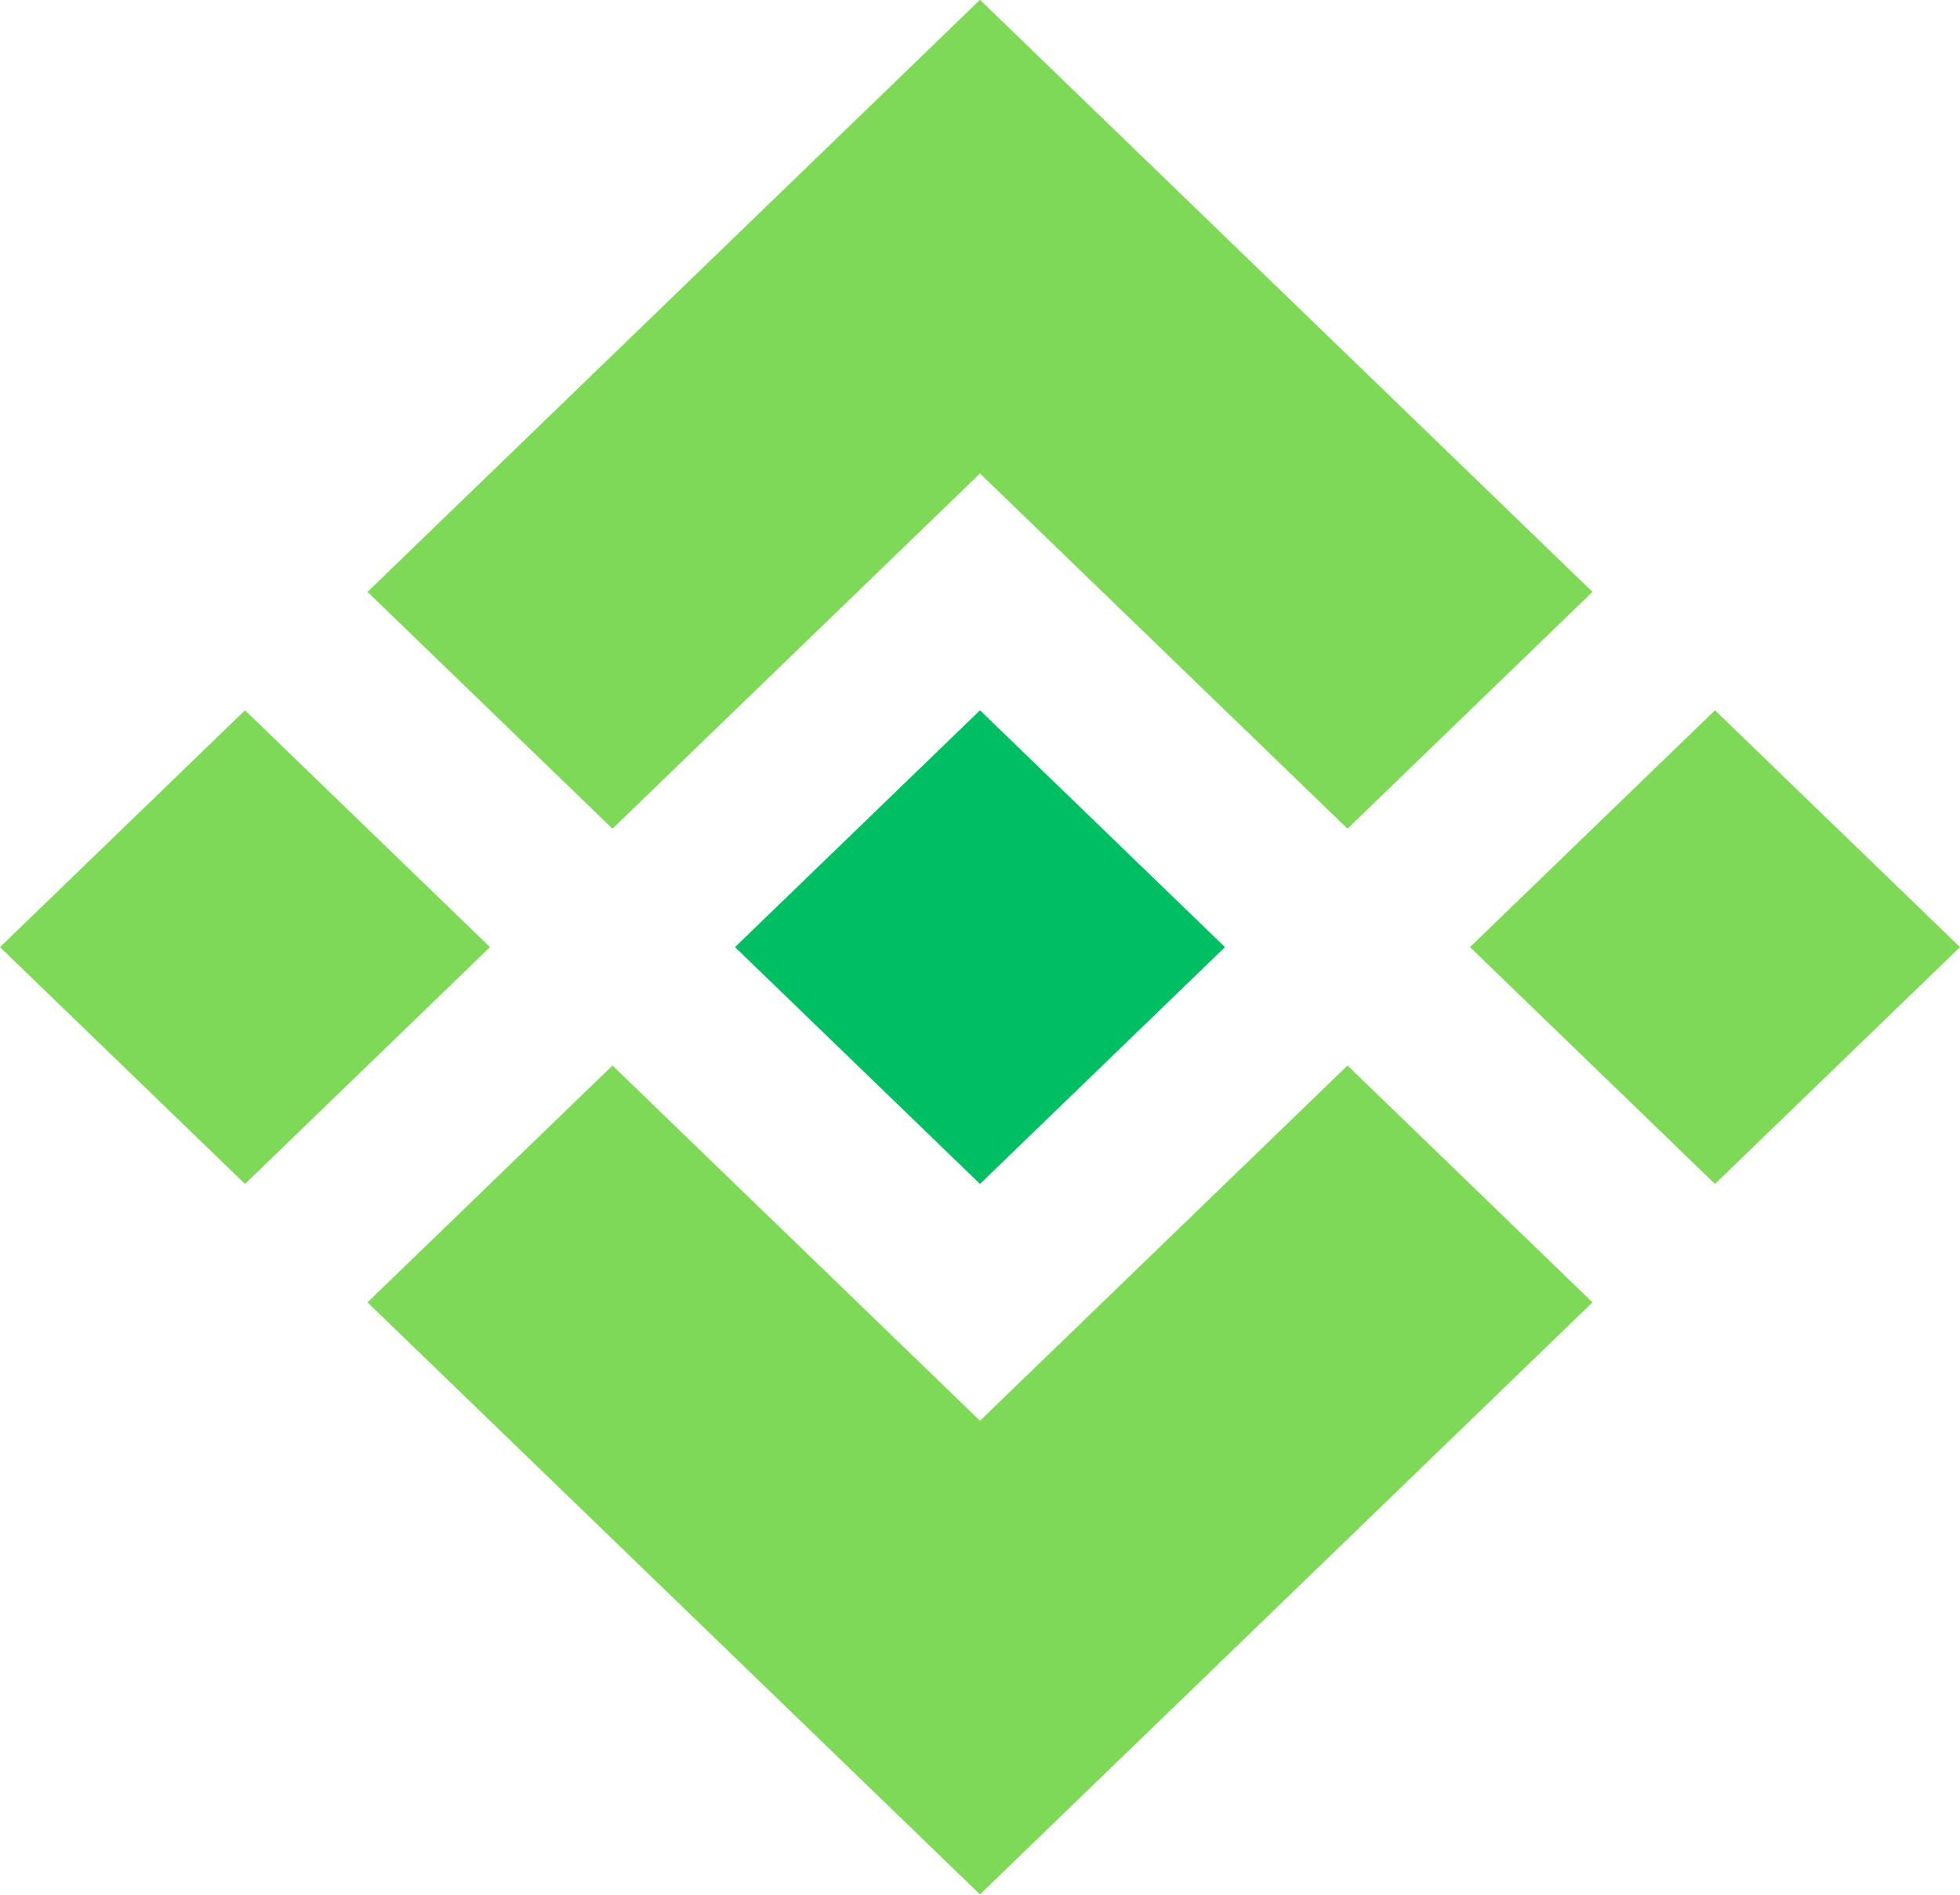
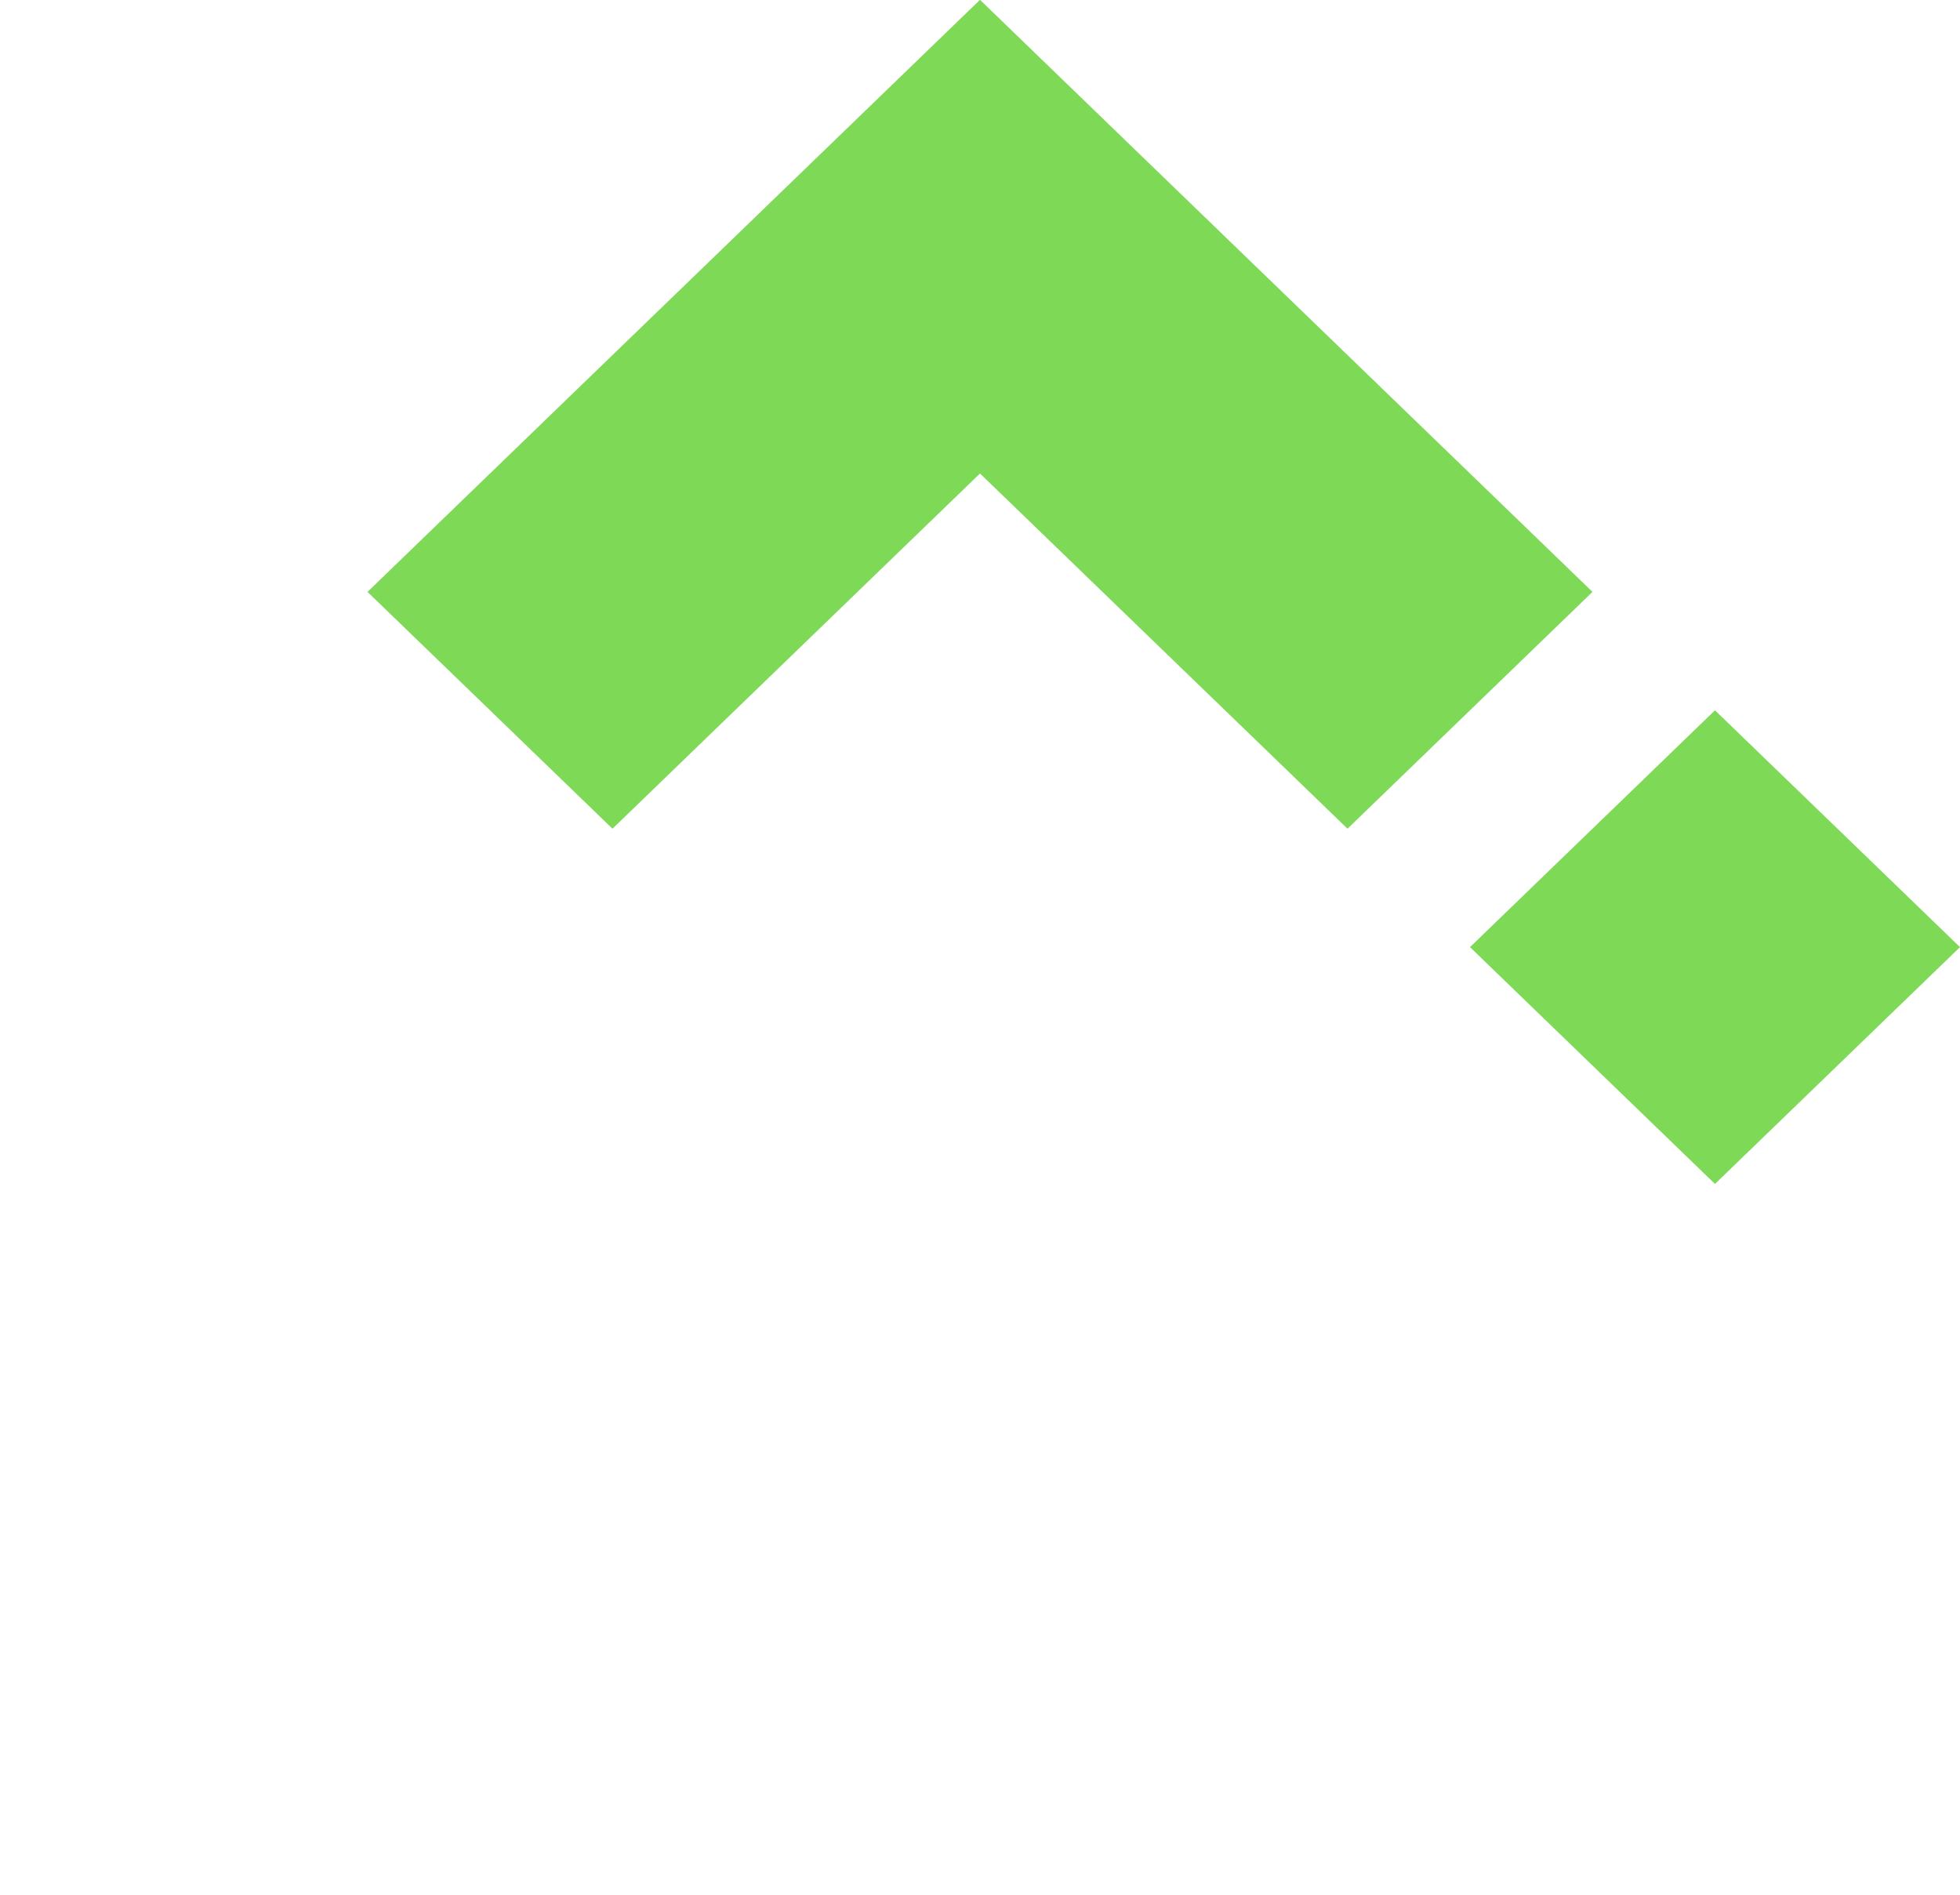
<svg xmlns="http://www.w3.org/2000/svg" clip-rule="evenodd" fill-rule="evenodd" preserveAspectRatio="xMidYMid meet" stroke-linejoin="round" stroke-miterlimit="2" version="1.0" viewBox="26.7 34.2 446.6 431.7" zoomAndPan="magnify" style="fill: rgb(0, 0, 0);" original_string_length="1537">
  <g>
    <g>
-       <path d="M4248.33 0H4748.33V500H4248.33z" transform="translate(-4248.333)" style="fill: none;" />
      <g>
        <g id="__id23_snpxohfn6">
          <path d="M4498,34.163L4358.44,169.061L4414.26,223.02L4498,142.082L4581.74,223.02L4637.56,169.061L4498,34.163Z" transform="translate(-4248)" style="fill: rgb(126, 217, 87);" />
        </g>
        <g id="__id24_snpxohfn6">
-           <path d="M4498,196.041L4442.18,250L4498,303.959L4553.82,250L4498,196.041Z" transform="translate(-4248)" style="fill: rgb(0, 191, 99);" />
-         </g>
+           </g>
        <g id="__id25_snpxohfn6">
-           <path d="M4665.47,196.041L4609.65,250L4665.47,303.959L4721.3,250L4665.47,196.041Z" transform="translate(-4248)" style="fill: rgb(126, 217, 87);" />
+           <path d="M4665.47,196.041L4609.65,250L4665.47,303.959L4721.3,250Z" transform="translate(-4248)" style="fill: rgb(126, 217, 87);" />
        </g>
        <g id="__id26_snpxohfn6">
-           <path d="M4581.74,276.98L4498,357.918L4414.26,276.98L4358.44,330.939L4498,465.837L4637.56,330.939L4581.74,276.98Z" transform="translate(-4248)" style="fill: rgb(126, 217, 87);" />
-         </g>
+           </g>
        <g id="__id27_snpxohfn6">
-           <path d="M4386.35,250L4330.53,303.959L4274.7,250L4330.53,196.041L4386.35,250Z" transform="translate(-4248)" style="fill: rgb(126, 217, 87);" />
-         </g>
+           </g>
      </g>
    </g>
  </g>
</svg>